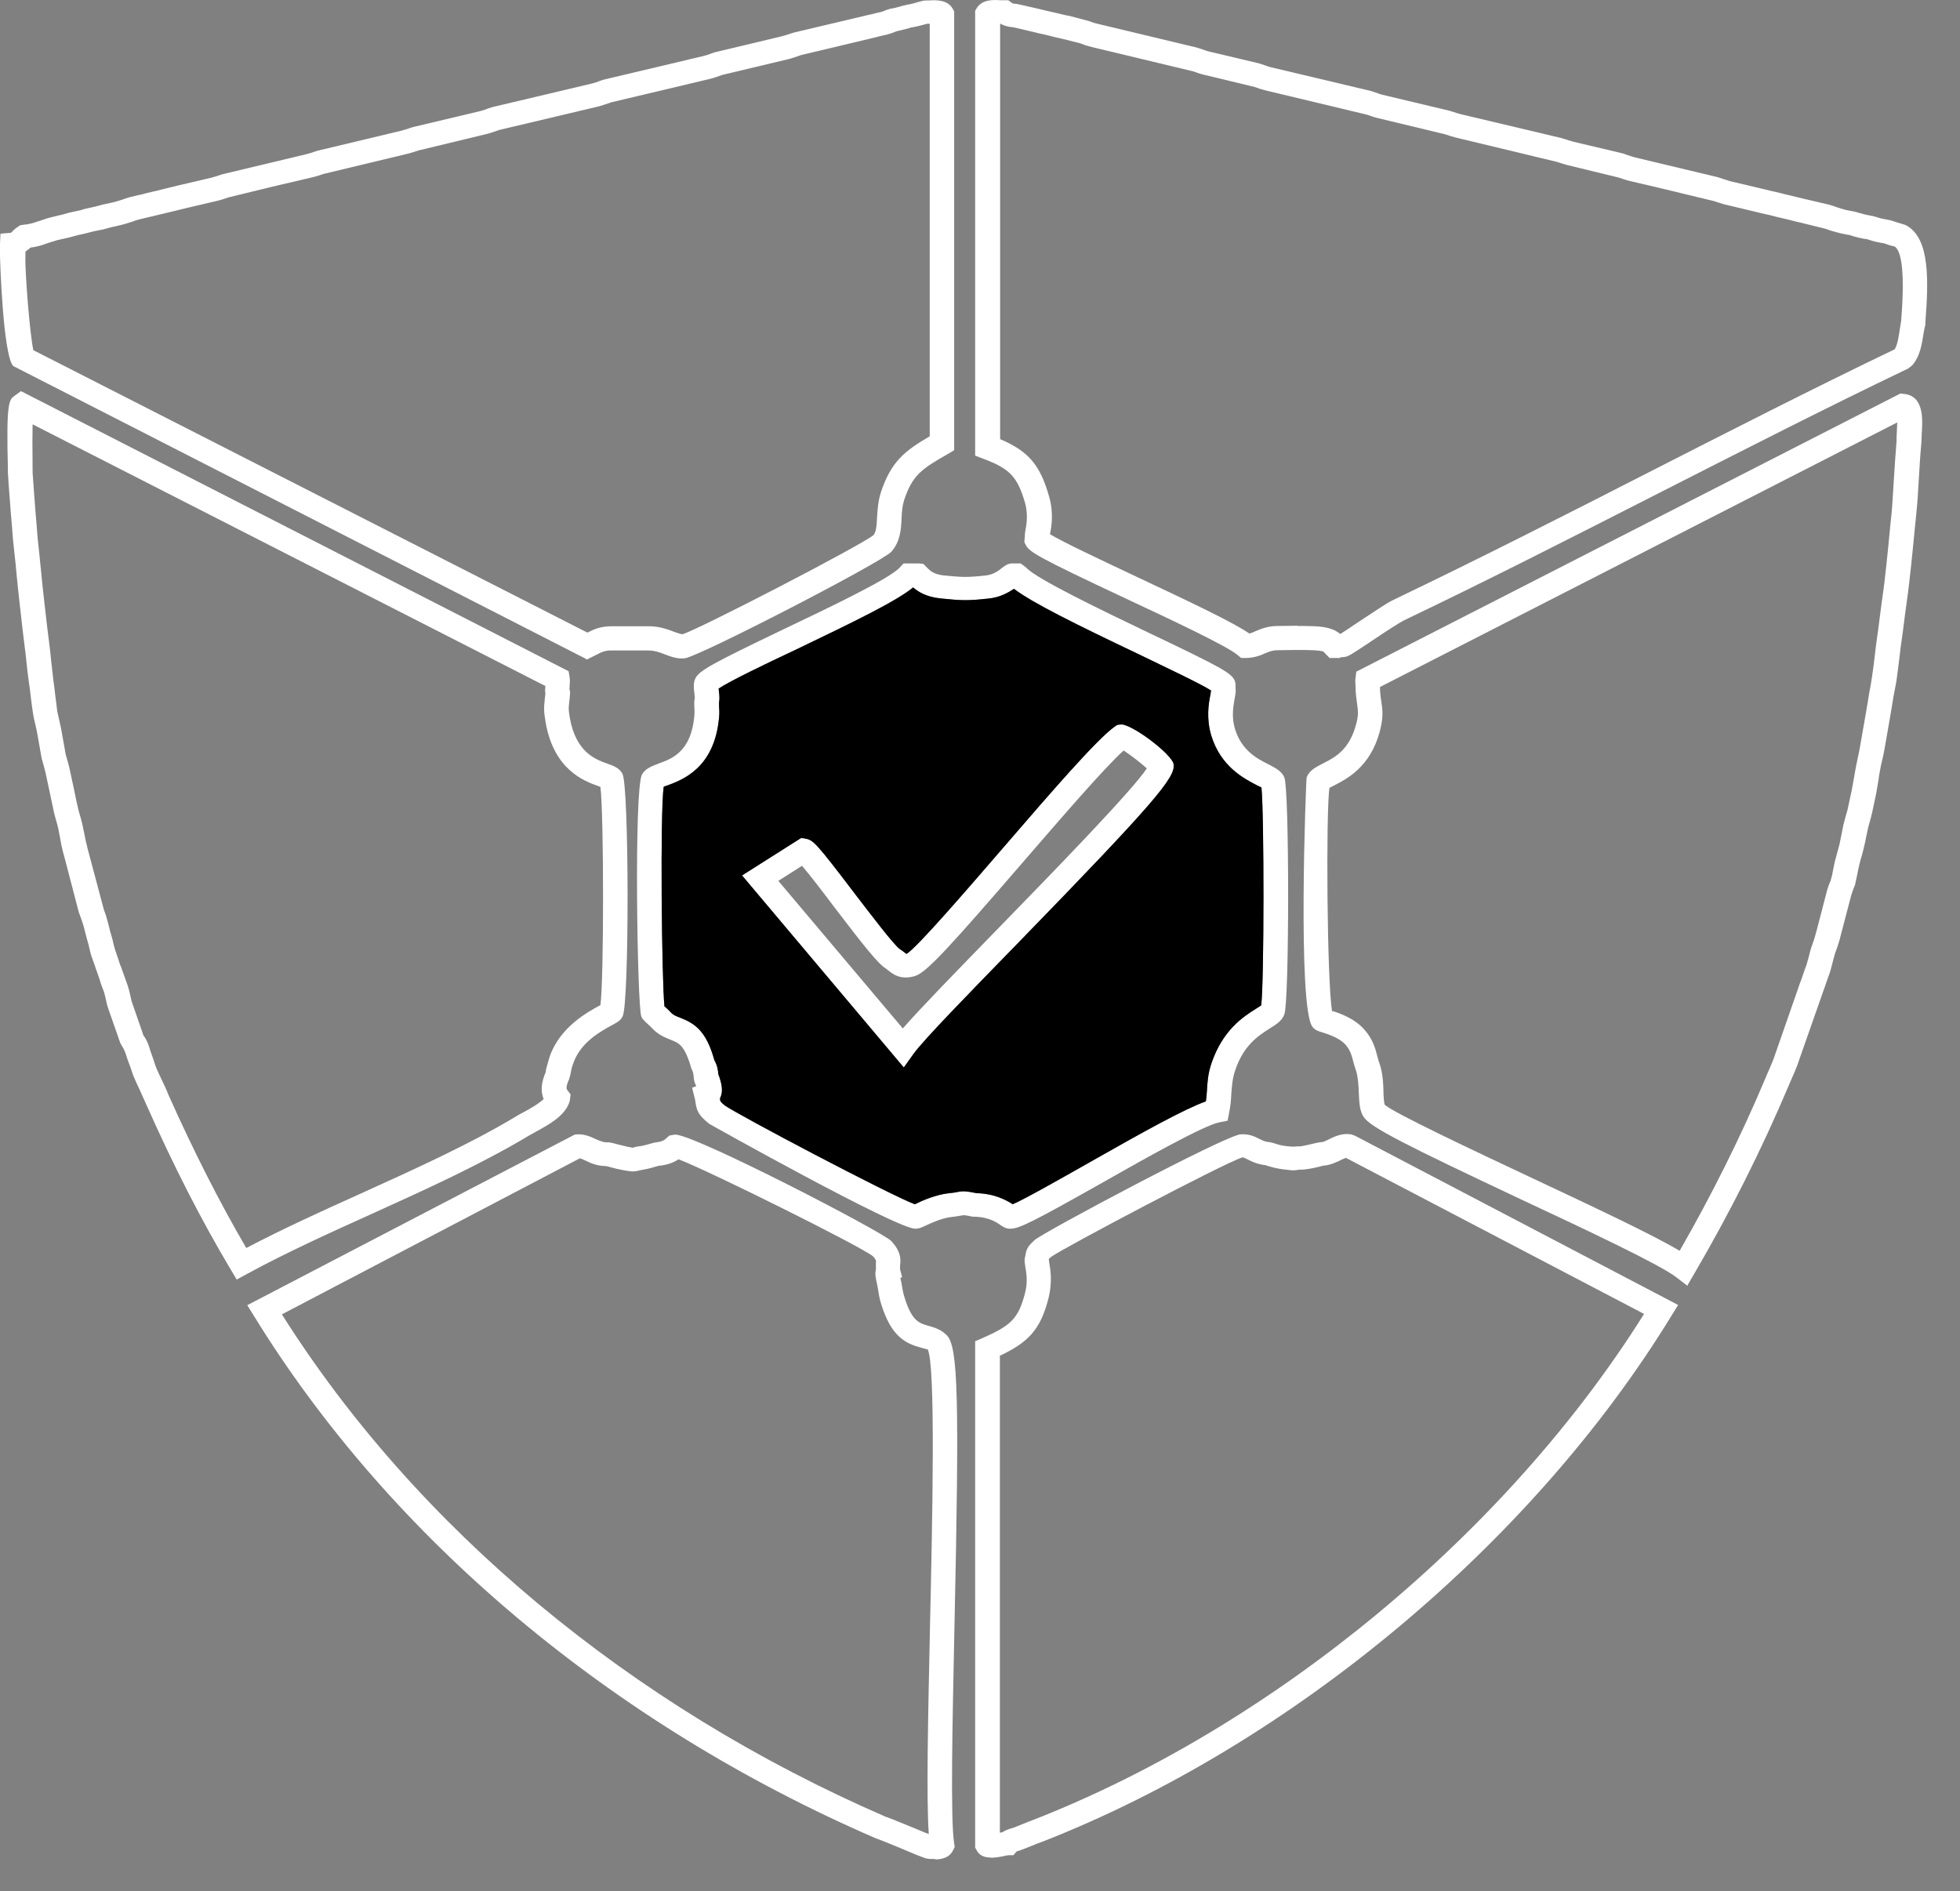
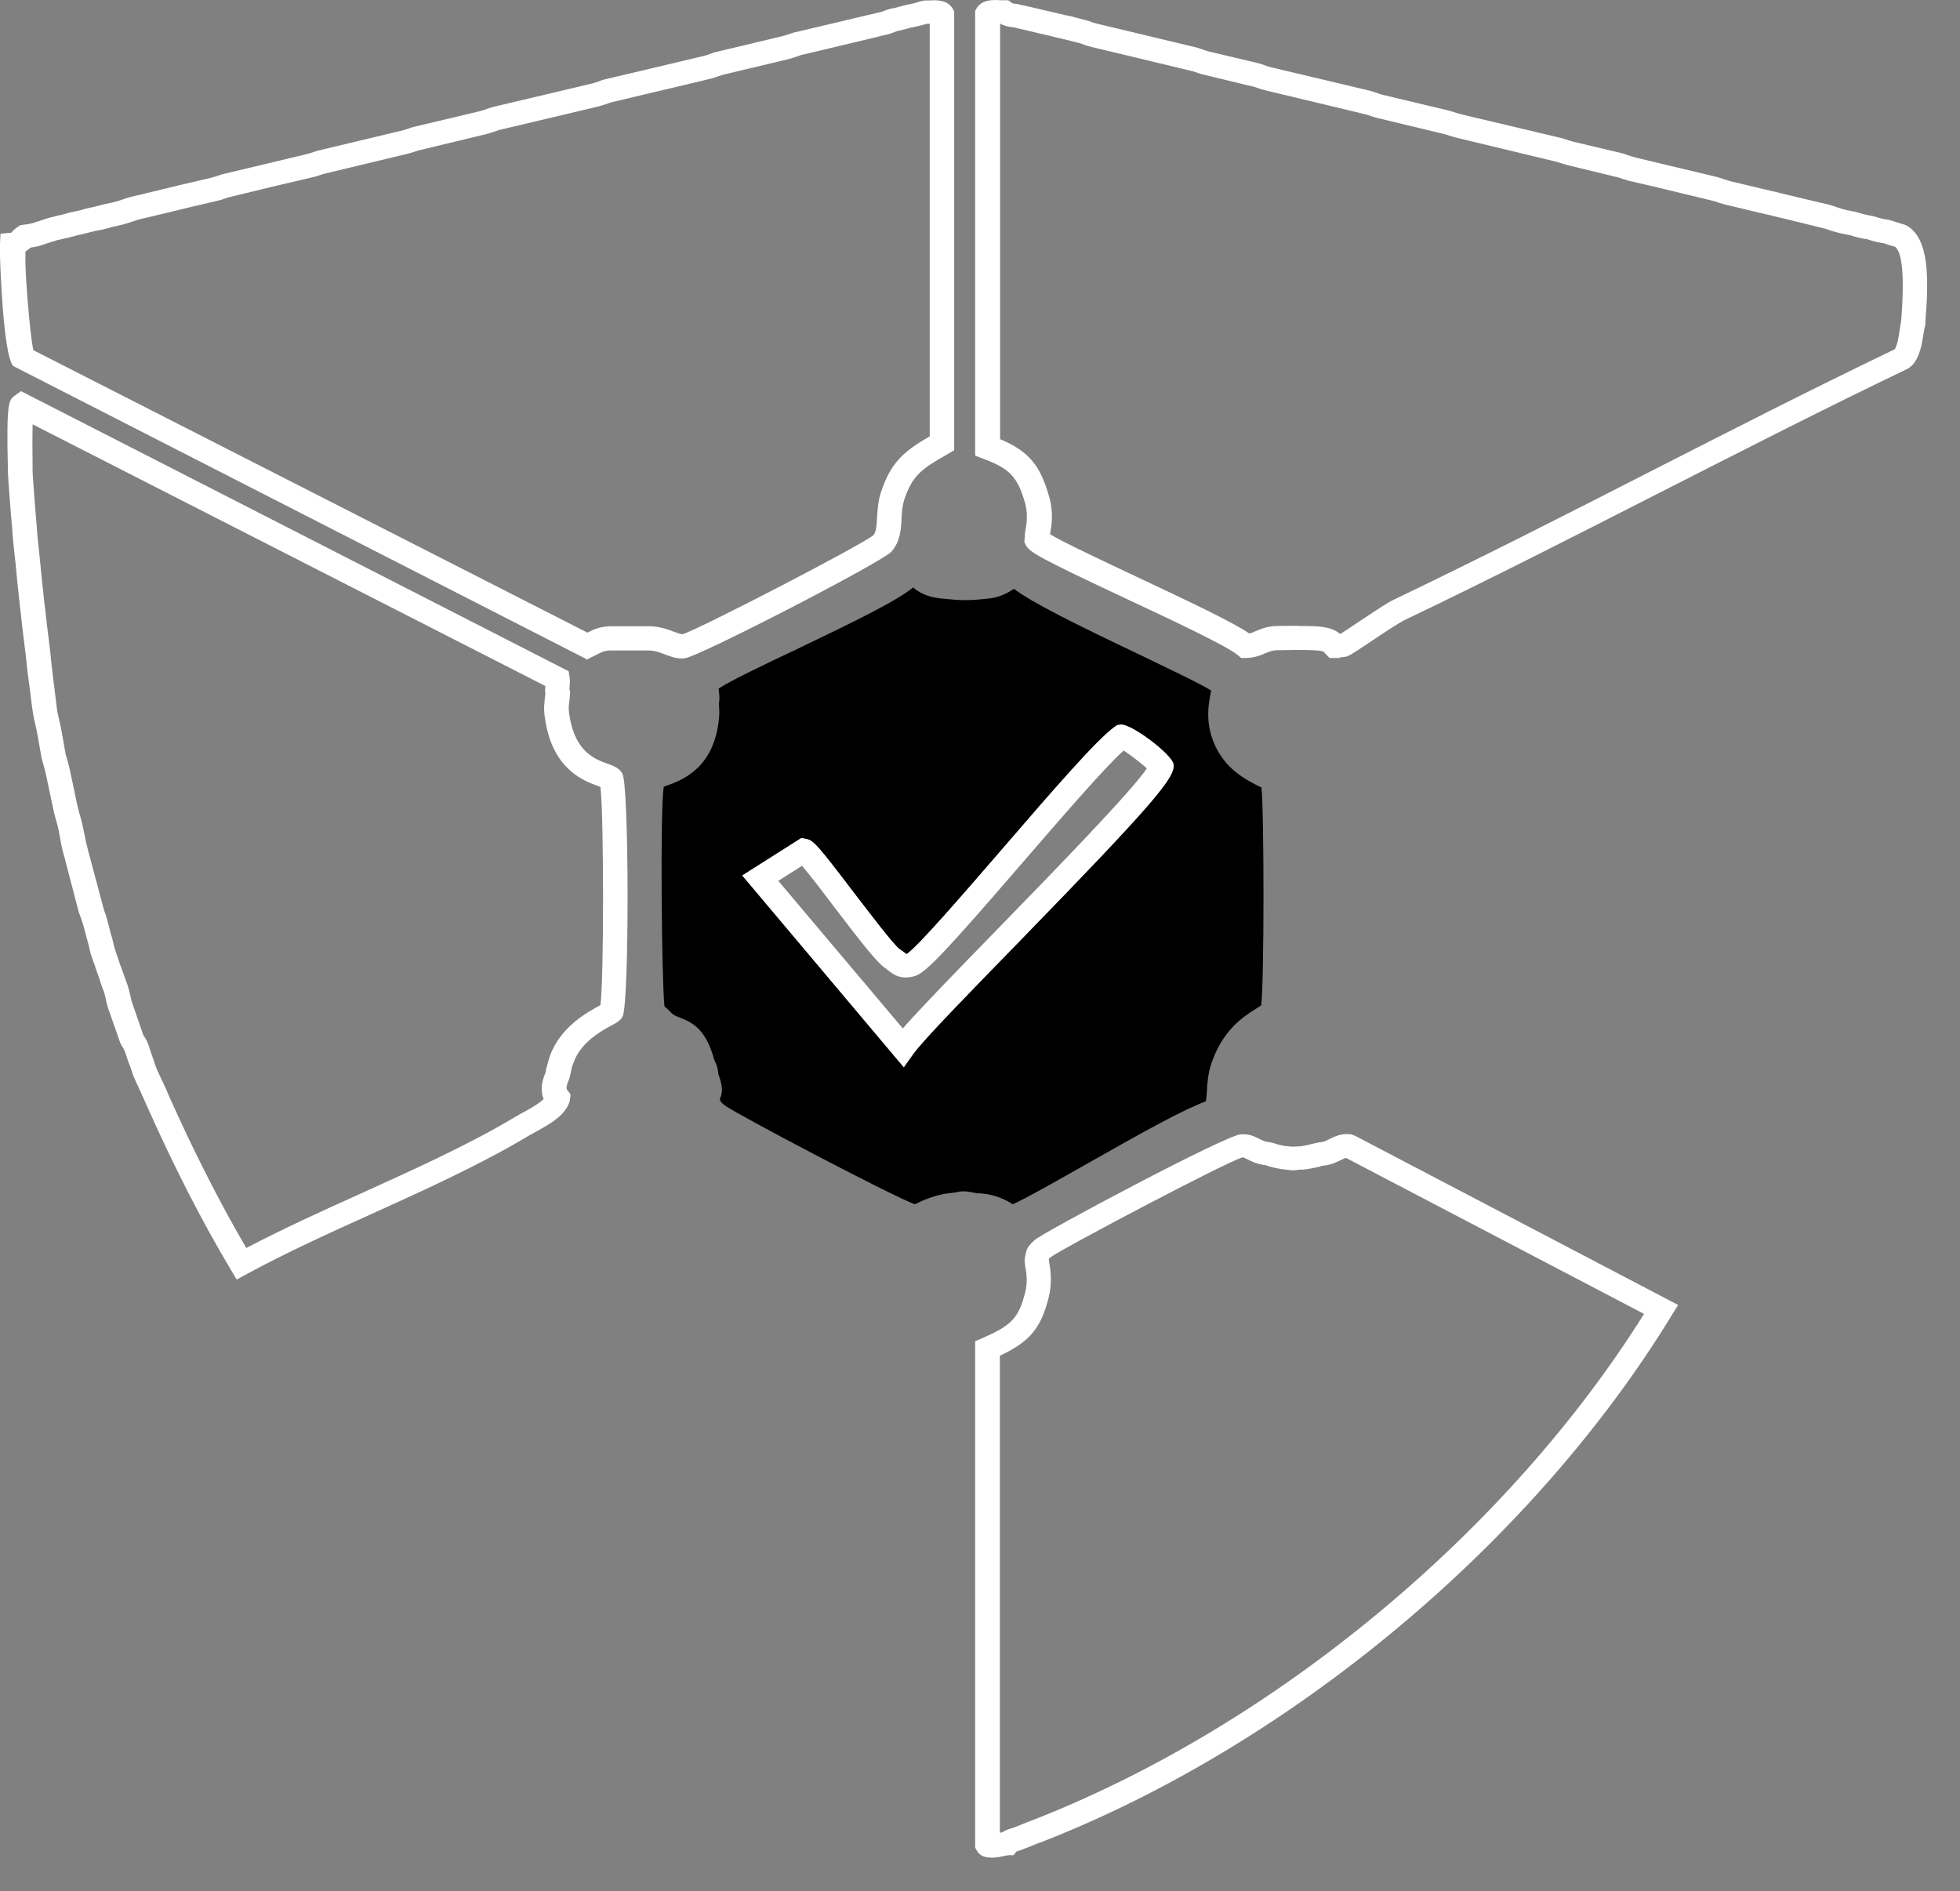
<svg xmlns="http://www.w3.org/2000/svg" width="57" height="55" viewBox="0 0 57 55" fill="none">
  <rect x="0" y="0" width="57" height="55" fill="#808080" stroke="none" />
  <g clip-path="url(#clip0_1203_1259)">
    <path d="M17.06 19.171L0.381 10.643C0.086 10.3 0 7.542 0 7.426C0 7.378 0 7.323 0 7.275C0 7.214 0 7.152 0 7.091L0.014 6.796L0.323 6.769C0.323 6.769 0.366 6.721 0.395 6.694C0.438 6.653 0.481 6.618 0.517 6.598L0.589 6.55L0.733 6.529C0.805 6.523 0.927 6.502 1.056 6.454L1.243 6.393C1.322 6.365 1.408 6.338 1.465 6.324C1.544 6.304 1.616 6.29 1.688 6.269C1.767 6.256 1.846 6.235 1.932 6.208C2.018 6.18 2.105 6.167 2.191 6.146C2.263 6.132 2.335 6.119 2.414 6.091C2.5 6.064 2.586 6.05 2.672 6.03C2.744 6.016 2.816 5.996 2.895 5.975C2.981 5.948 3.067 5.934 3.161 5.913C3.232 5.9 3.304 5.879 3.383 5.859C3.462 5.838 3.534 5.811 3.599 5.79C3.656 5.77 3.707 5.756 3.742 5.742C3.829 5.722 3.908 5.701 3.994 5.681C4.073 5.667 4.145 5.647 4.224 5.626C4.31 5.605 4.396 5.585 4.482 5.564C4.554 5.551 4.633 5.53 4.705 5.51C4.784 5.489 4.87 5.469 4.956 5.448C5.035 5.428 5.107 5.414 5.186 5.393L6.149 5.167C6.228 5.147 6.307 5.12 6.372 5.099C6.429 5.078 6.479 5.065 6.508 5.058L8.914 4.483C8.993 4.463 9.08 4.435 9.137 4.415C9.195 4.394 9.245 4.38 9.274 4.374L11.68 3.799C11.759 3.778 11.845 3.751 11.903 3.73C11.96 3.71 12.011 3.696 12.039 3.689L13.964 3.231C14.05 3.21 14.13 3.183 14.194 3.155C14.252 3.135 14.295 3.121 14.323 3.114L17.211 2.43C17.297 2.409 17.376 2.382 17.441 2.355C17.498 2.334 17.542 2.32 17.57 2.313L20.458 1.629C20.544 1.609 20.63 1.581 20.688 1.554C20.745 1.533 20.788 1.52 20.817 1.513L22.742 1.054C22.821 1.034 22.907 1.006 22.965 0.986C23.022 0.965 23.073 0.952 23.094 0.945L25.206 0.445C25.299 0.425 25.393 0.404 25.494 0.377C25.644 0.349 25.723 0.315 25.767 0.294L25.896 0.253C26.003 0.24 26.126 0.205 26.212 0.178C26.291 0.158 26.348 0.144 26.377 0.137C26.492 0.123 26.628 0.082 26.715 0.055C26.815 0.028 26.858 0.014 26.93 0.014C26.952 0.014 26.988 0.014 27.016 0.014C27.218 0 27.555 -0.014 27.706 0.253L27.749 0.329V13.093L27.577 13.196C26.794 13.64 26.535 13.818 26.291 14.551C26.241 14.715 26.226 14.893 26.219 15.078C26.205 15.393 26.183 15.748 25.924 16.043C25.659 16.344 20.329 19.095 19.919 19.143C19.711 19.171 19.524 19.102 19.345 19.034C19.187 18.972 19.036 18.917 18.856 18.917H18.389C18.181 18.917 17.965 18.917 17.764 18.917C17.592 18.917 17.506 18.958 17.319 19.054L17.046 19.191L17.06 19.171ZM18.87 18.212C19.179 18.212 19.431 18.308 19.61 18.377C19.689 18.404 19.804 18.445 19.847 18.445C20.286 18.322 25.034 15.865 25.4 15.564C25.479 15.475 25.494 15.297 25.508 15.023C25.522 14.811 25.537 14.571 25.616 14.325C25.91 13.421 26.32 13.107 27.038 12.689V0.691C27.038 0.691 26.98 0.691 26.959 0.691C26.794 0.739 26.628 0.78 26.492 0.801L26.427 0.821C26.327 0.849 26.19 0.883 26.068 0.91C25.989 0.945 25.853 0.999 25.666 1.034C25.587 1.054 25.494 1.075 25.393 1.102L23.295 1.602C23.152 1.65 23.044 1.691 22.936 1.718L21.011 2.177C20.875 2.224 20.76 2.266 20.652 2.293L17.771 2.977C17.628 3.025 17.52 3.066 17.412 3.094L14.525 3.778C14.381 3.826 14.273 3.867 14.165 3.894L12.176 4.374C12.097 4.401 11.989 4.435 11.888 4.463L9.41 5.058C9.331 5.085 9.231 5.12 9.123 5.147L8.16 5.373C8.074 5.393 7.988 5.414 7.902 5.434L6.637 5.742C6.558 5.77 6.458 5.804 6.357 5.831L5.395 6.057C5.308 6.078 5.229 6.098 5.143 6.119C5.064 6.139 4.992 6.153 4.913 6.174C4.827 6.194 4.748 6.215 4.662 6.235C4.583 6.256 4.504 6.269 4.432 6.29C4.346 6.31 4.253 6.331 4.173 6.351C4.102 6.365 4.03 6.386 3.958 6.406L3.865 6.44C3.786 6.468 3.692 6.495 3.599 6.523C3.513 6.543 3.434 6.564 3.347 6.584C3.268 6.598 3.197 6.618 3.125 6.639C3.031 6.666 2.945 6.687 2.852 6.701C2.78 6.714 2.715 6.728 2.643 6.748C2.543 6.776 2.45 6.796 2.363 6.817C2.291 6.831 2.227 6.844 2.162 6.865C2.047 6.899 1.954 6.92 1.86 6.94C1.803 6.954 1.738 6.967 1.674 6.981C1.623 6.995 1.559 7.015 1.494 7.036L1.322 7.091C1.164 7.159 0.991 7.186 0.891 7.2C0.84 7.241 0.79 7.282 0.74 7.317C0.74 7.371 0.74 7.419 0.74 7.467C0.718 7.796 0.862 9.705 0.97 10.184L17.082 18.397C17.276 18.301 17.455 18.212 17.807 18.212C18.001 18.212 18.203 18.212 18.411 18.212H18.885H18.87Z" fill="white" />
    <path d="M38.976 19.136C38.94 19.136 38.904 19.136 38.868 19.136H38.667L38.488 18.951C38.488 18.951 38.416 18.917 38.2 18.91C37.813 18.896 37.532 18.903 37.152 18.91C37.001 18.91 36.915 18.951 36.793 18.999C36.656 19.061 36.484 19.129 36.239 19.136H36.096L35.988 19.047C35.694 18.794 34.056 18.02 32.734 17.404C30.198 16.214 29.94 16.056 29.832 15.851L29.789 15.762L29.803 15.611C29.803 15.611 29.803 15.522 29.818 15.44C29.846 15.297 29.904 14.995 29.818 14.653C29.595 13.873 29.379 13.633 28.589 13.339L28.359 13.25V0.315L28.402 0.24C28.561 -0.021 28.891 -0.007 29.092 0.007C29.128 0.007 29.157 0.007 29.178 0.007H29.322L29.444 0.096C29.444 0.096 29.487 0.11 29.581 0.116L30.127 0.24C30.299 0.281 30.435 0.315 30.593 0.349L30.83 0.404C30.909 0.424 30.988 0.445 31.075 0.459C31.154 0.472 31.24 0.5 31.319 0.52L31.657 0.609C31.714 0.63 31.822 0.671 31.915 0.691L34.803 1.383C34.803 1.383 34.875 1.403 34.932 1.424C34.997 1.444 35.076 1.478 35.162 1.499L36.606 1.841C36.606 1.841 36.678 1.862 36.735 1.882C36.8 1.903 36.879 1.937 36.965 1.957L39.853 2.642C39.853 2.642 39.925 2.662 39.982 2.683C40.047 2.703 40.126 2.738 40.212 2.758L42.137 3.217C42.137 3.217 42.216 3.237 42.273 3.258C42.338 3.278 42.417 3.306 42.503 3.326L45.391 4.011C45.391 4.011 45.47 4.031 45.527 4.052C45.592 4.072 45.671 4.1 45.75 4.12L47.194 4.462C47.194 4.462 47.273 4.49 47.33 4.51C47.395 4.531 47.474 4.558 47.553 4.579L49.959 5.154C49.959 5.154 50.038 5.181 50.103 5.202C50.168 5.222 50.247 5.249 50.319 5.27L51.504 5.551C51.59 5.571 51.676 5.592 51.763 5.612C51.834 5.633 51.913 5.646 51.985 5.667C52.071 5.687 52.158 5.708 52.244 5.729C52.33 5.749 52.416 5.77 52.495 5.79L53.199 5.954C53.199 5.954 53.271 5.975 53.328 5.995C53.393 6.016 53.479 6.05 53.558 6.071C53.688 6.112 53.774 6.125 53.853 6.139C53.939 6.153 54.011 6.173 54.075 6.194C54.183 6.228 54.277 6.249 54.349 6.262C54.435 6.276 54.507 6.29 54.564 6.31C54.679 6.351 54.758 6.365 54.837 6.379C54.902 6.392 54.974 6.399 55.045 6.427C55.117 6.454 55.218 6.481 55.282 6.502C55.383 6.529 55.419 6.543 55.462 6.57C56.123 6.954 56.087 8.158 55.993 9.363V9.445C55.972 9.52 55.958 9.595 55.943 9.678C55.893 9.999 55.843 10.362 55.606 10.629L55.491 10.718C53.063 11.881 50.628 13.127 48.272 14.325C45.843 15.563 43.337 16.843 40.83 18.041C40.693 18.11 40.24 18.404 39.917 18.623C39.292 19.04 39.228 19.081 39.12 19.102C39.07 19.109 39.019 19.116 38.969 19.116L38.976 19.136ZM37.741 18.205C37.892 18.205 38.05 18.205 38.229 18.212C38.567 18.226 38.811 18.294 38.976 18.438C39.091 18.37 39.321 18.212 39.515 18.082C40.011 17.754 40.348 17.528 40.521 17.446C43.02 16.248 45.527 14.975 47.948 13.736C50.283 12.545 52.696 11.313 55.103 10.157C55.182 10.027 55.218 9.787 55.246 9.595C55.261 9.5 55.275 9.411 55.289 9.329C55.419 7.706 55.254 7.262 55.096 7.166H55.081C54.995 7.145 54.88 7.111 54.794 7.077C54.636 7.049 54.499 7.029 54.313 6.96C54.291 6.96 54.262 6.947 54.226 6.947C54.126 6.926 53.996 6.906 53.839 6.851C53.803 6.837 53.767 6.83 53.716 6.824C53.616 6.803 53.501 6.783 53.364 6.741C53.278 6.721 53.163 6.68 53.084 6.652L52.337 6.468C52.244 6.447 52.158 6.427 52.057 6.399C51.985 6.379 51.906 6.365 51.827 6.344C51.748 6.324 51.662 6.31 51.576 6.283C51.497 6.262 51.418 6.242 51.339 6.228L50.139 5.941C50.038 5.913 49.938 5.879 49.859 5.852L48.587 5.544C48.501 5.523 48.415 5.503 48.329 5.482L47.366 5.256C47.266 5.229 47.165 5.195 47.086 5.167L45.571 4.798C45.47 4.77 45.362 4.736 45.283 4.709L42.324 3.997C42.223 3.97 42.115 3.935 42.036 3.908L40.047 3.429C39.939 3.402 39.831 3.36 39.745 3.333L36.8 2.628C36.692 2.601 36.584 2.567 36.498 2.532L34.997 2.17C34.882 2.142 34.774 2.101 34.695 2.074L31.757 1.369C31.635 1.341 31.498 1.294 31.412 1.259L30.924 1.136C30.838 1.116 30.751 1.095 30.658 1.075L30.442 1.02C30.277 0.986 30.134 0.951 29.968 0.91L29.473 0.794C29.293 0.78 29.171 0.739 29.085 0.684V12.771C29.925 13.127 30.256 13.538 30.514 14.455C30.651 14.941 30.572 15.351 30.536 15.536C30.902 15.762 32.087 16.316 33.057 16.775C34.702 17.548 35.866 18.103 36.333 18.424C36.39 18.411 36.441 18.39 36.512 18.356C36.663 18.294 36.85 18.212 37.13 18.205C37.36 18.205 37.547 18.198 37.741 18.198V18.205Z" fill="white" />
    <path d="M6.896 37.232L6.716 36.931C5.854 35.487 5.043 33.899 4.238 32.085C4.181 31.955 4.123 31.825 4.066 31.702C3.994 31.551 3.929 31.408 3.872 31.271C3.85 31.209 3.829 31.148 3.807 31.079C3.793 31.031 3.771 30.977 3.75 30.922C3.728 30.867 3.707 30.805 3.685 30.737C3.671 30.682 3.649 30.627 3.627 30.573C3.599 30.497 3.563 30.45 3.548 30.422L3.505 30.347C3.477 30.278 3.455 30.21 3.434 30.148L3.139 29.306C3.117 29.231 3.096 29.163 3.082 29.081C3.067 29.012 3.053 28.937 3.024 28.848L2.967 28.697C2.945 28.629 2.916 28.561 2.902 28.499L2.845 28.335C2.823 28.273 2.801 28.212 2.78 28.15C2.765 28.095 2.744 28.04 2.722 27.986C2.701 27.924 2.679 27.856 2.658 27.801C2.629 27.719 2.615 27.637 2.593 27.548C2.579 27.479 2.557 27.411 2.536 27.335C2.514 27.253 2.493 27.171 2.471 27.089C2.457 27.021 2.435 26.945 2.414 26.877C2.392 26.802 2.363 26.726 2.342 26.665C2.32 26.603 2.299 26.555 2.291 26.528L1.875 24.933C1.853 24.844 1.824 24.762 1.81 24.68C1.781 24.577 1.767 24.468 1.745 24.358C1.731 24.276 1.71 24.187 1.695 24.098C1.681 24.03 1.659 23.954 1.638 23.879C1.616 23.797 1.587 23.708 1.573 23.64C1.537 23.468 1.494 23.277 1.458 23.099L1.329 22.49C1.307 22.394 1.279 22.298 1.257 22.216C1.235 22.141 1.214 22.072 1.207 22.031L1.085 21.34C1.07 21.251 1.049 21.162 1.027 21.066C0.998 20.957 0.977 20.854 0.962 20.758C0.934 20.587 0.912 20.409 0.891 20.231C0.876 20.101 0.862 19.964 0.84 19.841C0.812 19.649 0.79 19.451 0.769 19.253C0.754 19.102 0.74 18.951 0.718 18.808C0.675 18.472 0.632 18.103 0.596 17.767L0.575 17.589C0.539 17.268 0.503 16.932 0.474 16.618C0.46 16.46 0.445 16.296 0.424 16.132C0.395 15.865 0.366 15.598 0.352 15.351L0.316 14.934C0.287 14.537 0.251 14.126 0.23 13.743V13.654C0.18 11.683 0.259 11.628 0.431 11.505L0.61 11.375L16.536 19.52L16.565 19.691C16.579 19.793 16.572 19.882 16.565 19.964C16.565 19.999 16.557 20.033 16.565 20.067L16.579 20.115V20.156C16.572 20.293 16.557 20.382 16.55 20.457C16.536 20.58 16.529 20.635 16.572 20.881C16.751 21.874 17.305 22.079 17.664 22.209C17.843 22.271 18.008 22.332 18.102 22.503C18.296 22.873 18.303 29.135 18.109 29.553C18.052 29.676 17.951 29.731 17.786 29.82C17.498 29.977 16.895 30.299 16.68 30.901C16.622 31.052 16.615 31.107 16.593 31.23L16.55 31.387C16.521 31.442 16.442 31.634 16.493 31.695L16.593 31.825L16.572 32.01C16.457 32.434 15.983 32.694 15.595 32.907C15.523 32.948 15.451 32.989 15.386 33.023C14.007 33.851 12.384 34.59 10.811 35.302C9.582 35.856 8.318 36.431 7.198 37.04L6.882 37.212L6.896 37.232ZM4.181 30.121C4.181 30.121 4.245 30.21 4.303 30.347C4.331 30.415 4.346 30.477 4.367 30.538C4.382 30.593 4.403 30.641 4.418 30.689C4.446 30.758 4.461 30.819 4.482 30.874C4.497 30.929 4.518 30.977 4.533 31.024C4.583 31.154 4.648 31.285 4.712 31.421C4.777 31.558 4.841 31.688 4.892 31.825C5.632 33.481 6.379 34.953 7.162 36.294C8.218 35.74 9.374 35.213 10.502 34.706C12.053 34.002 13.662 33.276 15.006 32.468C15.07 32.427 15.149 32.386 15.236 32.339C15.394 32.256 15.681 32.092 15.81 31.962C15.717 31.736 15.739 31.476 15.875 31.168V31.12C15.918 30.97 15.932 30.894 15.997 30.696C16.306 29.854 17.096 29.43 17.434 29.245C17.448 29.245 17.455 29.231 17.462 29.224C17.563 28.478 17.563 23.729 17.462 22.887C17.448 22.887 17.434 22.873 17.412 22.866C16.988 22.716 16.112 22.394 15.868 21.012C15.81 20.676 15.818 20.56 15.839 20.382C15.839 20.327 15.853 20.265 15.861 20.177C15.846 20.094 15.853 20.019 15.861 19.951L0.948 12.34C0.941 12.593 0.941 13.004 0.948 13.661V13.743C0.97 14.106 1.006 14.51 1.034 14.907L1.07 15.331C1.085 15.577 1.113 15.831 1.142 16.091C1.156 16.262 1.178 16.426 1.192 16.59C1.221 16.898 1.257 17.233 1.293 17.548L1.314 17.726C1.35 18.055 1.393 18.418 1.437 18.753C1.458 18.904 1.472 19.054 1.487 19.212C1.508 19.403 1.53 19.595 1.552 19.779C1.573 19.916 1.587 20.047 1.602 20.183C1.623 20.354 1.645 20.526 1.666 20.69C1.681 20.765 1.702 20.861 1.724 20.95C1.745 21.052 1.774 21.155 1.789 21.258L1.911 21.942C1.911 21.942 1.932 22.011 1.947 22.066C1.975 22.168 2.011 22.285 2.033 22.401L2.155 22.969C2.198 23.181 2.234 23.366 2.277 23.537C2.291 23.599 2.313 23.667 2.334 23.742C2.356 23.824 2.385 23.913 2.399 23.995C2.421 24.084 2.435 24.18 2.457 24.269C2.478 24.372 2.493 24.468 2.521 24.564C2.536 24.639 2.557 24.714 2.579 24.796L3.024 26.466C3.053 26.541 3.089 26.637 3.11 26.726C3.132 26.808 3.153 26.884 3.175 26.966C3.189 27.041 3.211 27.11 3.232 27.185C3.261 27.267 3.276 27.349 3.297 27.431C3.311 27.5 3.333 27.575 3.355 27.643C3.369 27.691 3.39 27.739 3.405 27.794C3.426 27.856 3.455 27.924 3.469 27.986C3.484 28.034 3.505 28.088 3.527 28.136C3.548 28.198 3.57 28.266 3.592 28.321L3.714 28.663C3.75 28.773 3.771 28.869 3.793 28.964C3.807 29.019 3.814 29.074 3.829 29.122L4.123 29.97C4.145 30.025 4.159 30.087 4.181 30.142V30.121Z" fill="white" />
-     <path d="M49.077 37.396L48.746 37.143C48.279 36.78 46.146 35.774 44.257 34.891C40.859 33.29 39.846 32.783 39.652 32.475C39.538 32.297 39.53 32.065 39.516 31.784C39.509 31.565 39.494 31.326 39.437 31.141C39.408 31.052 39.379 30.97 39.358 30.881C39.308 30.682 39.264 30.538 39.135 30.388C38.956 30.183 38.632 30.08 38.46 30.025C38.338 29.991 38.245 29.957 38.173 29.868C37.727 29.334 37.979 22.654 38 22.606C38.079 22.401 38.273 22.305 38.474 22.202C38.812 22.031 39.229 21.819 39.43 21.093C39.516 20.792 39.494 20.676 39.466 20.464C39.451 20.348 39.43 20.218 39.422 20.046V20.005V19.964C39.415 19.855 39.408 19.779 39.422 19.704L39.444 19.533L55.269 11.443L55.384 11.457C55.959 11.525 55.915 12.21 55.887 12.614C55.887 12.696 55.879 12.764 55.879 12.805V12.826V12.846C55.843 13.23 55.822 13.599 55.8 13.976L55.764 14.557C55.743 14.818 55.714 15.098 55.685 15.379L55.642 15.824C55.606 16.193 55.563 16.604 55.52 16.973C55.499 17.145 55.477 17.329 55.449 17.521L55.398 17.897C55.362 18.192 55.319 18.52 55.276 18.814L55.233 19.17C55.211 19.362 55.183 19.554 55.161 19.732C55.147 19.848 55.118 19.971 55.096 20.101C55.075 20.211 55.053 20.313 55.039 20.423C55.017 20.546 54.996 20.683 54.974 20.813L54.802 21.799C54.788 21.894 54.759 22.004 54.737 22.107C54.716 22.195 54.694 22.284 54.68 22.373C54.658 22.476 54.644 22.579 54.63 22.681C54.608 22.811 54.587 22.941 54.565 23.065L54.443 23.64C54.428 23.715 54.4 23.804 54.378 23.893C54.357 23.961 54.335 24.037 54.321 24.105L54.27 24.345C54.249 24.454 54.227 24.57 54.199 24.673C54.184 24.748 54.156 24.83 54.134 24.919C54.112 24.988 54.091 25.063 54.076 25.131C54.055 25.221 54.033 25.316 54.019 25.398C53.997 25.501 53.976 25.604 53.954 25.706C53.954 25.727 53.933 25.768 53.911 25.823C53.89 25.884 53.854 25.973 53.832 26.055L53.538 27.178C53.516 27.267 53.495 27.356 53.466 27.438C53.459 27.472 53.437 27.527 53.416 27.589C53.394 27.65 53.365 27.719 53.351 27.78C53.329 27.849 53.315 27.924 53.294 27.992C53.272 28.075 53.25 28.157 53.229 28.239C53.214 28.294 53.186 28.362 53.164 28.424L53.107 28.588C53.092 28.643 53.064 28.711 53.042 28.773L52.324 30.819C52.302 30.881 52.281 30.949 52.259 31.004C52.223 31.106 52.173 31.216 52.123 31.326C52.087 31.414 52.051 31.497 52.015 31.579C51.239 33.413 50.327 35.233 49.292 37.006L49.084 37.362L49.077 37.396ZM38.755 29.402C39.049 29.498 39.43 29.649 39.696 29.963C39.925 30.23 39.997 30.491 40.055 30.716C40.076 30.785 40.091 30.86 40.119 30.928C40.213 31.202 40.227 31.497 40.234 31.757C40.234 31.887 40.249 32.072 40.27 32.126C40.5 32.352 42.856 33.461 44.573 34.268C46.347 35.103 48.042 35.897 48.847 36.376C49.788 34.734 50.629 33.05 51.34 31.36C51.376 31.277 51.411 31.182 51.455 31.093C51.498 30.99 51.541 30.887 51.577 30.799L52.352 28.574C52.374 28.519 52.396 28.465 52.41 28.417C52.431 28.355 52.453 28.287 52.475 28.225C52.496 28.17 52.511 28.116 52.532 28.075C52.554 28.006 52.568 27.938 52.59 27.869C52.611 27.787 52.633 27.705 52.654 27.623C52.676 27.541 52.712 27.459 52.733 27.39C52.748 27.349 52.762 27.308 52.769 27.281C52.791 27.205 52.812 27.123 52.834 27.048L53.128 25.919C53.157 25.809 53.2 25.693 53.236 25.617C53.272 25.494 53.294 25.405 53.308 25.309C53.329 25.214 53.344 25.111 53.373 25.008C53.394 24.933 53.416 24.851 53.437 24.769C53.459 24.694 53.48 24.618 53.495 24.557C53.516 24.454 53.538 24.345 53.559 24.242L53.609 23.989C53.631 23.907 53.653 23.824 53.674 23.742C53.696 23.667 53.717 23.599 53.732 23.537L53.854 22.969C53.875 22.852 53.897 22.729 53.918 22.613C53.94 22.503 53.954 22.394 53.976 22.291C53.997 22.195 54.012 22.1 54.033 22.011C54.055 21.915 54.076 21.812 54.091 21.723L54.263 20.738C54.285 20.608 54.306 20.478 54.328 20.354C54.342 20.245 54.364 20.128 54.385 20.019C54.407 19.903 54.428 19.779 54.443 19.67C54.471 19.492 54.493 19.307 54.515 19.122L54.558 18.76C54.601 18.465 54.644 18.144 54.68 17.849L54.73 17.466C54.759 17.288 54.78 17.103 54.802 16.939C54.845 16.57 54.888 16.166 54.924 15.796L54.967 15.345C54.996 15.071 55.025 14.797 55.039 14.544L55.075 13.969C55.096 13.592 55.125 13.223 55.154 12.84C55.154 12.778 55.154 12.689 55.161 12.593C55.161 12.525 55.175 12.395 55.175 12.285L40.134 19.978C40.134 20.012 40.134 20.046 40.134 20.081C40.141 20.211 40.155 20.306 40.17 20.395C40.206 20.635 40.241 20.854 40.119 21.299C39.839 22.312 39.164 22.654 38.805 22.839C38.762 22.859 38.704 22.893 38.661 22.914C38.56 23.653 38.589 28.506 38.74 29.43L38.755 29.402Z" fill="white" />
-     <path d="M37.353 22.613C37.275 22.428 37.102 22.339 36.894 22.23C36.563 22.065 36.111 21.833 35.917 21.203C35.809 20.854 35.867 20.546 35.903 20.327C35.931 20.19 35.946 20.081 35.931 20.026V19.882L35.91 19.8C35.816 19.574 35.536 19.417 33.41 18.404C32.095 17.774 30.113 16.823 29.847 16.508L29.682 16.385H29.438H29.416C29.287 16.398 29.215 16.46 29.15 16.508C29.057 16.583 28.906 16.706 28.683 16.734C28.13 16.795 28.001 16.789 27.441 16.734C27.146 16.7 27.046 16.59 26.988 16.535L26.852 16.398L26.708 16.385H26.277L26.162 16.508C25.882 16.823 24.108 17.672 22.814 18.287C20.703 19.3 20.336 19.499 20.221 19.732C20.157 19.868 20.178 20.019 20.193 20.163C20.2 20.211 20.207 20.286 20.207 20.286L20.193 20.382C20.185 20.45 20.193 20.512 20.193 20.58C20.2 20.649 20.2 20.717 20.193 20.82C20.099 21.86 19.546 22.065 19.144 22.209C18.95 22.284 18.763 22.353 18.67 22.524C18.433 22.969 18.533 29.217 18.648 29.553C18.677 29.635 18.727 29.676 18.828 29.772C18.871 29.813 18.928 29.861 18.957 29.895C19.144 30.1 19.352 30.176 19.517 30.244C19.747 30.333 19.913 30.401 20.106 31.072C20.164 31.182 20.164 31.236 20.171 31.298C20.178 31.353 20.178 31.428 20.214 31.51C20.229 31.538 20.236 31.565 20.25 31.585L20.128 31.633L20.2 31.928C20.221 31.989 20.221 32.037 20.229 32.078C20.265 32.311 20.322 32.441 20.624 32.681C20.66 32.708 26.054 35.726 26.614 35.733H26.622C26.715 35.733 26.787 35.706 26.916 35.644C27.089 35.562 27.412 35.418 27.678 35.391C27.821 35.377 27.9 35.357 27.958 35.35C28.022 35.336 28.037 35.329 28.288 35.384H28.36C28.762 35.398 28.985 35.548 29.1 35.63C29.172 35.678 29.251 35.733 29.373 35.733H29.387C29.639 35.733 30.062 35.521 32.052 34.398C33.302 33.687 35.019 32.722 35.464 32.639L35.701 32.592L35.744 32.366C35.788 32.16 35.802 31.976 35.809 31.798C35.831 31.565 35.838 31.373 35.917 31.141C36.161 30.395 36.599 30.121 36.915 29.916C37.117 29.792 37.289 29.683 37.353 29.491C37.497 29.081 37.497 22.976 37.353 22.62V22.613ZM36.678 29.238C36.635 29.265 36.571 29.306 36.52 29.341C36.161 29.567 35.558 29.95 35.227 30.935C35.127 31.236 35.112 31.497 35.098 31.743C35.091 31.839 35.084 31.934 35.069 32.03C34.452 32.249 33.288 32.893 31.686 33.803C30.817 34.296 29.754 34.898 29.452 35.021C29.279 34.912 28.935 34.713 28.403 34.7C28.094 34.638 28.001 34.631 27.814 34.672C27.764 34.679 27.706 34.693 27.606 34.7C27.211 34.741 26.816 34.919 26.607 35.021H26.6C25.831 34.727 21.471 32.427 21.076 32.147C20.968 32.058 20.947 32.03 20.94 31.983V31.941C20.94 31.941 20.947 31.921 20.954 31.907C21.026 31.743 21.004 31.544 20.889 31.236C20.889 31.148 20.868 30.997 20.774 30.833C20.537 29.963 20.185 29.758 19.79 29.601C19.647 29.546 19.575 29.519 19.503 29.436C19.46 29.389 19.388 29.32 19.323 29.265C19.244 28.506 19.194 23.585 19.302 22.88C19.331 22.866 19.359 22.859 19.395 22.846C19.848 22.681 20.774 22.339 20.911 20.875C20.925 20.731 20.918 20.635 20.911 20.539V20.43C20.933 20.313 20.918 20.19 20.904 20.081C20.904 20.06 20.904 20.04 20.897 20.026C21.198 19.82 22.261 19.307 23.138 18.896C24.847 18.075 26.061 17.487 26.557 17.083C26.694 17.206 26.938 17.363 27.362 17.404C27.965 17.466 28.152 17.473 28.77 17.404C29.085 17.37 29.323 17.233 29.488 17.124C30.027 17.535 31.305 18.164 33.087 19.013C33.906 19.41 34.911 19.882 35.22 20.081C35.213 20.115 35.206 20.156 35.199 20.211C35.148 20.464 35.076 20.895 35.227 21.395C35.507 22.305 36.19 22.647 36.556 22.839C36.599 22.859 36.642 22.88 36.685 22.9C36.764 23.66 36.764 28.56 36.678 29.238Z" fill="white" />
    <path d="M36.685 22.9C36.642 22.88 36.599 22.859 36.556 22.839C36.19 22.647 35.508 22.305 35.227 21.395C35.077 20.895 35.148 20.464 35.199 20.21C35.206 20.156 35.213 20.115 35.22 20.081C34.911 19.882 33.906 19.41 33.087 19.013C31.305 18.164 30.027 17.535 29.488 17.124C29.323 17.233 29.086 17.37 28.77 17.404C28.152 17.473 27.965 17.466 27.362 17.404C26.938 17.363 26.694 17.206 26.557 17.083C26.061 17.487 24.848 18.075 23.138 18.896C22.262 19.307 21.198 19.82 20.897 20.026C20.904 20.039 20.904 20.06 20.904 20.081C20.918 20.19 20.933 20.313 20.911 20.43V20.539C20.918 20.635 20.925 20.731 20.911 20.874C20.775 22.339 19.848 22.681 19.395 22.846C19.359 22.859 19.331 22.866 19.302 22.88C19.194 23.585 19.244 28.506 19.323 29.265C19.388 29.32 19.46 29.388 19.503 29.436C19.575 29.518 19.647 29.546 19.79 29.601C20.186 29.758 20.538 29.963 20.775 30.833C20.868 30.997 20.882 31.147 20.89 31.236C21.004 31.544 21.026 31.743 20.954 31.907C20.947 31.921 20.947 31.934 20.94 31.941V31.982C20.947 32.03 20.968 32.058 21.076 32.147C21.471 32.427 25.832 34.727 26.6 35.021H26.607C26.816 34.919 27.211 34.74 27.606 34.7C27.706 34.693 27.764 34.679 27.814 34.672C28.001 34.631 28.094 34.638 28.403 34.7C28.935 34.713 29.28 34.912 29.452 35.021C29.754 34.898 30.817 34.296 31.686 33.803C33.288 32.893 34.452 32.249 35.069 32.03C35.084 31.934 35.091 31.839 35.098 31.743C35.112 31.496 35.127 31.236 35.227 30.935C35.558 29.95 36.161 29.566 36.52 29.34C36.571 29.306 36.635 29.265 36.678 29.238C36.765 28.56 36.765 23.66 36.685 22.9ZM29.567 27.458C28.166 28.896 26.837 30.258 26.557 30.655L26.284 31.038L21.586 25.46L23.303 24.372L23.454 24.399C23.655 24.447 23.756 24.543 24.826 25.953C25.293 26.562 25.99 27.479 26.162 27.602C26.205 27.63 26.255 27.664 26.299 27.698C26.32 27.718 26.349 27.739 26.363 27.746C26.651 27.582 28.058 25.953 29.186 24.645C30.58 23.03 31.894 21.511 32.411 21.141L32.49 21.087L32.591 21.073C32.893 21.039 34.092 21.942 34.128 22.23C34.179 22.606 33.611 23.304 29.567 27.458Z" fill="black" />
    <path d="M34.128 22.23C34.092 21.942 32.892 21.039 32.591 21.073L32.49 21.087L32.411 21.141C31.894 21.511 30.579 23.03 29.186 24.646C28.058 25.953 26.65 27.582 26.363 27.746C26.349 27.739 26.32 27.719 26.298 27.698C26.255 27.664 26.205 27.63 26.162 27.602C25.989 27.479 25.293 26.562 24.826 25.953C23.755 24.543 23.655 24.447 23.454 24.399L23.303 24.372L21.586 25.46L26.284 31.038L26.557 30.655C26.837 30.258 28.166 28.896 29.567 27.459C33.611 23.304 34.178 22.606 34.128 22.23ZM29.035 26.993C27.85 28.211 26.787 29.3 26.255 29.909L22.635 25.617L23.324 25.179C23.547 25.439 23.942 25.953 24.244 26.357C25.127 27.513 25.537 28.033 25.767 28.17C25.788 28.191 25.817 28.211 25.838 28.225C25.961 28.328 26.198 28.512 26.614 28.383C26.945 28.28 27.613 27.547 29.746 25.077C30.86 23.79 32.109 22.339 32.677 21.826C32.878 21.956 33.187 22.195 33.352 22.346C32.914 23.01 30.601 25.385 29.035 26.993Z" fill="white" />
-     <path d="M27.204 54.062C27.154 54.062 27.111 54.062 27.075 54.062C26.931 54.062 26.866 54.034 26.234 53.767C25.94 53.644 25.624 53.514 25.48 53.466C17.78 50.133 11.358 44.733 7.378 38.258L7.191 37.957L16.716 32.995C16.961 32.961 17.162 33.05 17.32 33.125C17.442 33.18 17.564 33.228 17.665 33.221H17.708L17.751 33.228C17.823 33.242 17.902 33.262 17.974 33.283C18.052 33.303 18.139 33.324 18.225 33.344C18.333 33.365 18.39 33.379 18.419 33.379C18.419 33.372 18.469 33.351 18.584 33.337C18.706 33.324 18.857 33.276 18.936 33.255C19.001 33.235 19.037 33.228 19.08 33.221C19.267 33.201 19.331 33.146 19.367 33.112L19.468 33.023L19.633 32.995C20.215 32.995 25.703 35.843 25.925 36.096C26.198 36.397 26.198 36.602 26.177 36.801C26.177 36.855 26.17 36.883 26.177 36.924L26.234 37.136L26.184 37.17C26.206 37.245 26.22 37.328 26.234 37.417C26.249 37.506 26.263 37.595 26.299 37.711C26.515 38.423 26.73 38.477 26.989 38.553C27.154 38.601 27.362 38.655 27.535 38.833C27.865 39.162 27.901 40.668 27.757 47.313C27.7 50.065 27.635 52.912 27.75 53.617L27.764 53.712L27.721 53.801C27.613 54.034 27.369 54.075 27.19 54.075L27.204 54.062ZM8.19 38.211C12.112 44.432 18.333 49.613 25.746 52.83C25.868 52.871 26.206 53.008 26.522 53.138C26.708 53.213 26.888 53.295 27.01 53.336C26.938 52.282 26.989 49.941 27.046 47.286C27.118 44.103 27.211 39.737 26.981 39.244C26.981 39.244 26.91 39.23 26.795 39.196C26.342 39.073 25.911 38.881 25.616 37.889C25.573 37.745 25.552 37.622 25.538 37.512C25.523 37.444 25.516 37.382 25.502 37.321C25.473 37.198 25.437 37.047 25.473 36.917C25.473 36.842 25.473 36.773 25.473 36.725C25.48 36.65 25.48 36.643 25.387 36.534C25.02 36.239 20.617 34.049 19.733 33.714C19.611 33.796 19.432 33.878 19.144 33.906C19.037 33.94 18.843 33.995 18.677 34.022C18.62 34.029 18.599 34.036 18.577 34.042C18.426 34.084 18.34 34.07 18.081 34.022C17.981 34.001 17.88 33.981 17.787 33.953C17.736 33.94 17.679 33.926 17.629 33.912C17.363 33.912 17.162 33.817 17.018 33.748C16.961 33.721 16.903 33.693 16.86 33.687L8.197 38.224L8.19 38.211Z" fill="white" />
    <path d="M28.812 54.02C28.64 54.02 28.489 53.973 28.402 53.808L28.359 53.733V39.005L28.568 38.916C29.387 38.553 29.616 38.361 29.81 37.602C29.897 37.273 29.846 37.006 29.818 36.842C29.803 36.739 29.789 36.671 29.803 36.589L29.818 36.52C29.854 36.301 29.904 36.233 30.09 36.062C30.328 35.843 35.614 33.03 36.074 32.989C36.326 32.968 36.498 33.057 36.62 33.119C36.714 33.167 36.793 33.208 36.922 33.215L37.058 33.249C37.13 33.276 37.274 33.317 37.403 33.331C37.604 33.351 37.604 33.351 37.734 33.338H37.82C37.949 33.317 38.1 33.283 38.208 33.255C38.308 33.235 38.38 33.215 38.423 33.215C38.488 33.215 38.567 33.173 38.66 33.126C38.818 33.05 39.027 32.948 39.292 32.989L39.407 33.03L48.803 37.951L48.616 38.252C44.572 44.87 37.554 50.735 30.292 53.569C30.191 53.603 30.09 53.644 29.99 53.685C29.868 53.733 29.753 53.781 29.674 53.808C29.588 53.836 29.559 53.843 29.559 53.849L29.473 53.952H29.365C29.365 53.952 29.3 53.952 29.25 53.966C29.099 54 28.941 54.027 28.805 54.027L28.812 54.02ZM29.078 39.443V53.295C29.078 53.295 29.092 53.295 29.099 53.295C29.121 53.295 29.142 53.288 29.157 53.281C29.229 53.233 29.329 53.192 29.458 53.158C29.509 53.138 29.609 53.103 29.717 53.056C29.825 53.014 29.933 52.967 30.033 52.932C37.03 50.202 43.818 44.583 47.812 38.211L39.142 33.673C39.098 33.687 39.034 33.714 38.983 33.742C38.854 33.803 38.689 33.885 38.488 33.899C38.473 33.899 38.43 33.913 38.38 33.926C38.244 33.961 38.05 34.002 37.884 34.015H37.798C37.611 34.043 37.611 34.043 37.396 34.015C37.116 33.988 36.922 33.926 36.821 33.892H36.85C36.577 33.865 36.405 33.782 36.275 33.714C36.175 33.666 36.168 33.659 36.132 33.659C35.665 33.789 30.895 36.308 30.565 36.554C30.536 36.575 30.514 36.602 30.5 36.616L30.514 36.725C30.55 36.924 30.608 37.294 30.493 37.752C30.256 38.683 29.897 39.039 29.063 39.436L29.078 39.443Z" fill="white" />
  </g>
  <defs>
    <clipPath id="clip0_1203_1259">
      <rect width="56.058" height="54.062" fill="white" />
    </clipPath>
  </defs>
</svg>